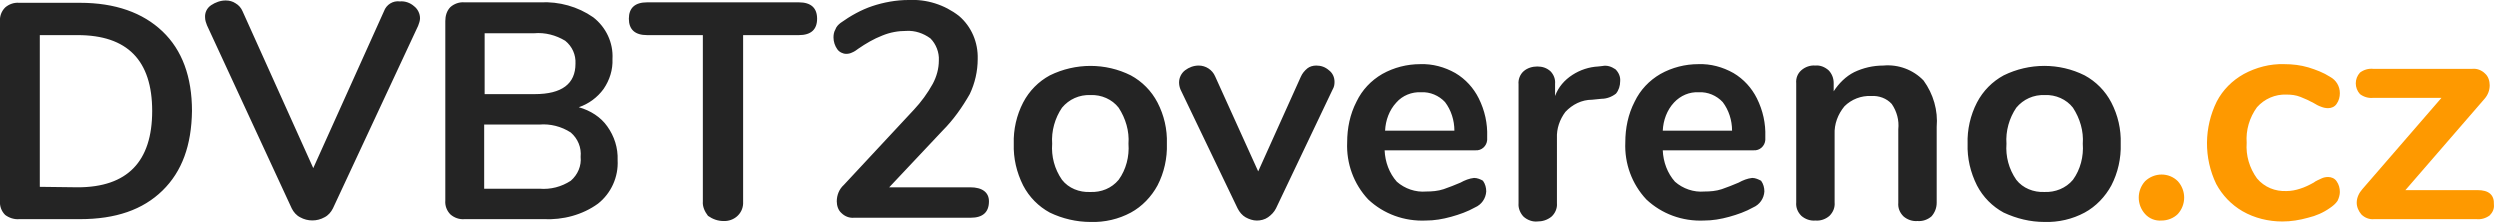
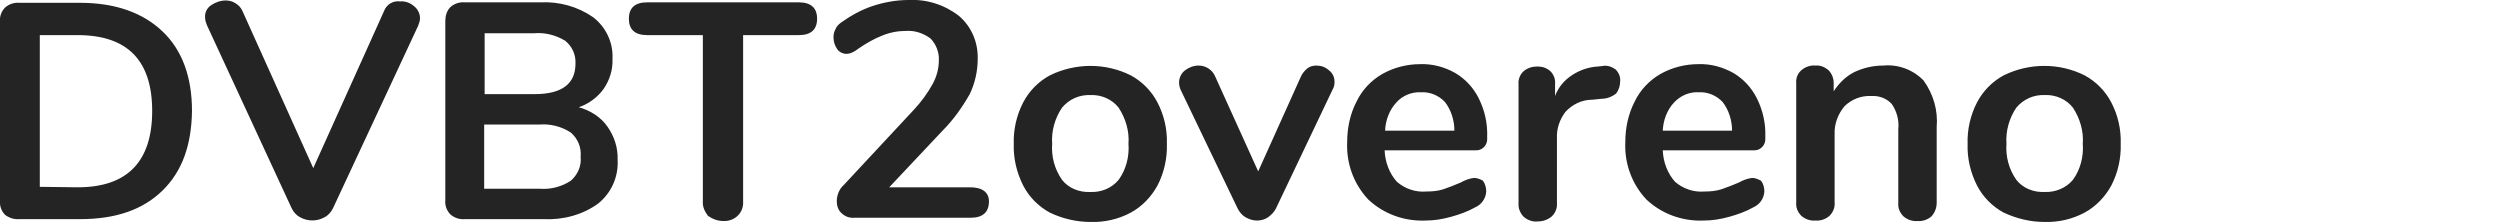
<svg xmlns="http://www.w3.org/2000/svg" viewBox="0 0 533.9 47.4">
  <path fill="#242424" fill-rule="evenodd" d="M4.1 46.8h13c7.6 0 13.4-2 17.6-6.1s6.2-9.7 6.3-17c0-7.3-2.1-13-6.3-17S24.6.6 17.1.6h-13c-1.1-.1-2.2.3-3 1-.8.8-1.2 1.9-1.1 3v38.3c-.1 1.1.3 2.2 1.1 3 .8.6 1.9 1 3 .9zm4.4-6.9V7.5h8.1c10.6 0 15.9 5.4 15.9 16.2 0 10.8-5.3 16.3-15.9 16.3l-8.1-.1zM82 2.4L66.9 35.9 51.8 2.4c-.3-.7-.8-1.3-1.5-1.7-.6-.4-1.3-.6-2.1-.6-1.1 0-2.2.4-3.1 1-.9.6-1.4 1.6-1.3 2.7 0 .5.2 1.1.4 1.6l18.1 39.1c.4.8 1 1.5 1.8 1.9 1.6.9 3.6.9 5.2 0 .8-.4 1.4-1.1 1.8-1.9l18.2-39c.2-.5.4-1.1.4-1.6 0-1-.5-2-1.3-2.6-.8-.7-1.9-1.1-3-1-1.5-.2-2.9.7-3.4 2.1zm41.6 20.5c2.1-.7 4-2.1 5.3-3.9 1.3-1.9 2-4.1 1.9-6.4.2-3.5-1.4-6.8-4.1-8.9-3.3-2.3-7.3-3.4-11.3-3.2H99.2c-1.1-.1-2.2.3-3 1-.8.8-1.1 1.9-1.1 3v38.3c-.1 1.1.3 2.2 1.1 3 .8.7 1.9 1.1 3 1h16.9c4.1.2 8.3-.9 11.6-3.3 2.8-2.2 4.4-5.7 4.2-9.3.1-2.6-.7-5.1-2.2-7.2-1.4-2-3.6-3.4-6.1-4.1zM103.4 7.1h10.7c2.3-.2 4.6.4 6.6 1.6 1.5 1.2 2.3 3 2.2 4.9 0 4.3-2.9 6.5-8.7 6.5h-10.7v-13zm11.8 33.2h-11.8V26.6h11.8c2.3-.2 4.7.4 6.7 1.7 1.5 1.3 2.3 3.2 2.1 5.2.2 1.9-.6 3.8-2.1 5.1-2 1.3-4.3 1.9-6.7 1.7zm39.3 6.9c2.2.1 4.1-1.5 4.2-3.7v-36h11.9c2.6 0 3.9-1.2 3.9-3.5S173.2.5 170.6.5h-32.4c-2.6 0-3.9 1.2-3.9 3.5s1.3 3.5 3.9 3.5h11.9V43c-.1 1.1.4 2.2 1.1 3.1 1 .7 2.1 1.1 3.3 1.1zm52.7-7.2h-17.3l11.4-12.1c2.3-2.3 4.2-5 5.8-7.8 1.1-2.3 1.7-4.9 1.7-7.5.1-3.5-1.3-6.9-4-9.2C201.7 1 197.9-.2 194 0c-2.6 0-5.3.5-7.7 1.3-2.4.8-4.7 2.1-6.8 3.6-.5.4-.9.8-1.1 1.4-.3.5-.4 1.1-.4 1.7 0 .9.3 1.8.8 2.5.4.6 1.2 1 1.9 1 .5 0 .9-.1 1.3-.3.5-.2.9-.5 1.3-.8 1.6-1.1 3.3-2.1 5.1-2.8 1.7-.7 3.4-1 5.2-1 1.8-.1 3.6.5 5.1 1.6 1.2 1.2 1.9 3 1.8 4.7 0 1.8-.5 3.5-1.3 5-1.1 2-2.5 3.9-4 5.5l-15 16.1c-1 .9-1.5 2.2-1.5 3.5 0 .9.3 1.9 1 2.5.7.7 1.7 1.1 2.7 1h24.9c2.6 0 3.9-1.2 3.9-3.5 0-1.9-1.4-3-4-3zm25.7 7.4c3 .1 6-.6 8.6-2 2.4-1.3 4.4-3.4 5.7-5.8 1.4-2.7 2.1-5.8 2-8.9.1-3.1-.6-6.1-2-8.8-1.3-2.5-3.3-4.5-5.7-5.8-5.4-2.7-11.8-2.7-17.3 0-2.4 1.3-4.4 3.3-5.7 5.8-1.4 2.7-2.1 5.8-2 8.8-.1 3.1.6 6.1 2 8.9 1.3 2.5 3.3 4.5 5.7 5.8 2.7 1.3 5.7 2 8.7 2zm-.1-6.4c-2.3.1-4.6-.8-6-2.6-1.6-2.3-2.3-5-2.1-7.7-.2-2.7.6-5.5 2.1-7.7 1.5-1.8 3.7-2.8 6.1-2.7 2.3-.1 4.6.9 6 2.7 1.5 2.3 2.3 5 2.1 7.7.2 2.7-.5 5.5-2.1 7.7-1.5 1.8-3.7 2.7-6.1 2.6zm45-24.6l-9.1 20.2-9.2-20.3c-.6-1.4-2-2.3-3.5-2.3-1.1 0-2.1.4-2.9 1-.8.6-1.3 1.6-1.3 2.6 0 .5.1 1 .3 1.5l12.2 25.4c.4.8 1 1.5 1.7 1.9.7.4 1.6.7 2.4.7.8 0 1.7-.2 2.4-.7.7-.5 1.3-1.1 1.7-1.9l12.1-25.4c.3-.5.4-1 .4-1.6 0-1-.4-1.9-1.2-2.5-.8-.7-1.7-1-2.7-1-.7 0-1.4.2-1.9.6-.6.5-1.1 1.1-1.4 1.8zm37 21.6c-1 .1-2 .5-2.9 1-1.2.5-2.4 1-3.6 1.4-1.2.4-2.5.5-3.7.5-2.3.2-4.6-.6-6.3-2.1-1.6-1.8-2.5-4.2-2.6-6.7h19.4c1.3.1 2.4-.9 2.5-2.2v-.7c.1-2.8-.5-5.6-1.8-8.2-1.1-2.2-2.8-4.1-5-5.4-2.3-1.3-4.9-2-7.5-1.9-2.8 0-5.6.7-8.1 2.1-2.4 1.4-4.3 3.4-5.5 5.9-1.4 2.7-2 5.7-2 8.7-.2 4.5 1.4 8.9 4.5 12.2 3.3 3.1 7.7 4.7 12.3 4.5 1.8 0 3.6-.3 5.4-.8 1.8-.5 3.5-1.1 5.1-2 1.4-.6 2.3-1.9 2.4-3.4 0-.8-.2-1.6-.7-2.3-.5-.3-1.2-.6-1.9-.6zm-11.3-18.3c1.9-.1 3.8.7 5.1 2.1 1.3 1.7 2 3.9 2 6.1h-14.8c.1-2.2.9-4.4 2.4-6 1.3-1.5 3.3-2.3 5.3-2.2zm38.7-5.6l-.9.1c-1.9.1-3.8.7-5.5 1.8-1.7 1.1-3 2.6-3.7 4.5v-2.6c.1-1-.3-2-1-2.7-.8-.7-1.7-1-2.8-1-1 0-2.1.3-2.9 1-.8.7-1.2 1.8-1.1 2.8v25.4c-.1 1.1.4 2.2 1.1 2.9.8.7 1.9 1.1 2.9 1 1.1 0 2.1-.3 3-1 .8-.7 1.3-1.8 1.2-2.9V29.5c-.1-2 .6-4 1.8-5.6 1.5-1.6 3.5-2.6 5.7-2.6l2-.2c1.1 0 2.2-.4 3.1-1.1.6-.7.9-1.7.9-2.6.1-1-.3-1.9-1-2.6-.9-.6-1.8-.9-2.8-.7zm32 23.9c-1 .1-2 .5-2.9 1-1.2.5-2.4 1-3.6 1.4-1.2.4-2.5.5-3.7.5-2.3.2-4.6-.6-6.3-2.1-1.6-1.8-2.5-4.2-2.6-6.7h19.4c1.3.1 2.4-.9 2.5-2.2v-.7c.1-2.8-.5-5.6-1.8-8.2-1.1-2.2-2.8-4.1-5-5.4-2.3-1.3-4.9-2-7.5-1.9-2.8 0-5.6.7-8.1 2.1-2.4 1.4-4.3 3.4-5.5 5.9-1.4 2.7-2 5.7-2 8.7-.2 4.5 1.4 8.9 4.5 12.2 3.3 3.1 7.7 4.7 12.3 4.5 1.8 0 3.6-.3 5.4-.8 1.8-.5 3.5-1.1 5.1-2 1.4-.6 2.3-1.9 2.4-3.4 0-.8-.2-1.6-.7-2.3-.6-.3-1.2-.6-1.9-.6zm-11.4-18.3c1.9-.1 3.8.7 5.1 2.1 1.3 1.7 2 3.9 2 6.1h-14.8c.1-2.2.9-4.4 2.4-6 1.4-1.5 3.3-2.3 5.3-2.2zm39.4-5.7c-2.2 0-4.3.5-6.2 1.4-1.8.9-3.3 2.4-4.4 4.1v-1.8c0-1-.4-2-1.1-2.7-.8-.7-1.8-1.1-2.8-1-1.1-.1-2.2.3-3 1-.8.7-1.2 1.7-1.1 2.8v25.4c-.1 1.1.3 2.1 1.1 2.9.8.7 1.9 1.1 3 1 1.1.1 2.2-.3 3-1 .8-.8 1.2-1.8 1.1-2.9V28.7c-.1-2.2.7-4.3 2.1-6 1.5-1.5 3.6-2.3 5.7-2.2 1.7-.1 3.3.5 4.4 1.7 1.1 1.6 1.6 3.5 1.4 5.4v15.7c-.1 1.1.3 2.1 1.1 2.9.8.7 1.9 1.1 3 1 1.1.1 2.2-.3 3-1 .7-.8 1.1-1.8 1.1-2.9V27.1c.3-3.5-.7-7-2.8-9.9-2.2-2.3-5.4-3.5-8.6-3.2zm34.4 33.4c3 .1 6-.6 8.6-2 2.4-1.3 4.4-3.4 5.7-5.8 1.4-2.7 2.1-5.8 2-8.9.1-3.1-.6-6.1-2-8.8-1.3-2.5-3.3-4.5-5.7-5.8-5.4-2.7-11.8-2.7-17.3 0-2.4 1.3-4.4 3.3-5.7 5.8-1.4 2.7-2.1 5.8-2 8.8-.1 3.1.6 6.1 2 8.9 1.3 2.5 3.3 4.5 5.7 5.8 2.8 1.3 5.7 2 8.7 2zm0-6.4c-2.3.1-4.6-.8-6-2.6-1.6-2.3-2.3-5-2.1-7.7-.2-2.7.6-5.5 2.1-7.7 1.5-1.8 3.7-2.8 6.1-2.7 2.3-.1 4.6.9 6 2.7 1.5 2.3 2.3 5 2.1 7.7.2 2.7-.5 5.5-2.1 7.7-1.5 1.8-3.8 2.7-6.1 2.6z" clip-rule="evenodd" />
-   <path fill="#fe9900" d="M461.6 47.1c1.3 0 2.6-.5 3.5-1.4 1.8-2 1.8-5 0-7-1.9-1.9-5-1.9-7 0-1.8 2-1.8 5 0 7 .9 1 2.2 1.5 3.5 1.4zm25.8.2c1.9 0 3.7-.3 5.5-.8 1.7-.4 3.3-1.1 4.7-2.1.6-.4 1.2-.9 1.6-1.5.3-.6.5-1.3.5-1.9 0-.8-.2-1.6-.7-2.3-.4-.6-1.1-.9-1.8-.9-.5 0-1 .1-1.4.3-.6.3-1.2.5-1.7.9-.9.5-1.9 1-2.9 1.3-.9.3-1.9.5-2.9.5-2.4.1-4.7-.8-6.3-2.7-1.6-2.2-2.4-4.9-2.2-7.6-.2-2.7.6-5.4 2.2-7.6 1.6-1.8 3.9-2.8 6.3-2.7 1 0 2 .1 3 .5s1.9.8 2.8 1.3c.5.3 1 .6 1.6.8.5.2 1 .3 1.5.3.7 0 1.4-.3 1.8-.9.5-.7.7-1.5.7-2.3 0-1.5-.8-2.8-2.1-3.5-1.4-.9-3-1.5-4.6-2-1.7-.5-3.4-.7-5.2-.7-3-.1-6 .7-8.6 2.1-2.5 1.4-4.5 3.4-5.8 5.9-2.7 5.5-2.8 12-.1 17.6 1.3 2.4 3.2 4.4 5.6 5.8 2.6 1.5 5.6 2.2 8.5 2.2zm41.7-6.7h-15.4l16.9-19.5c.7-.8 1.1-1.8 1.1-2.9 0-.9-.3-1.9-1-2.5-.7-.7-1.7-1.1-2.7-1h-21.2c-1-.1-2 .2-2.8.8-1.2 1.3-1.2 3.3 0 4.6.8.6 1.8.9 2.8.8h14.6l-16.9 19.5c-.7.8-1.2 1.8-1.2 2.9 0 .9.4 1.8 1 2.5.7.7 1.7 1.1 2.7 1h21.9c1 .1 2-.2 2.8-.8.6-.6 1-1.4.9-2.3.1-2.1-1.1-3.1-3.5-3.1z" class="st1" />
</svg>